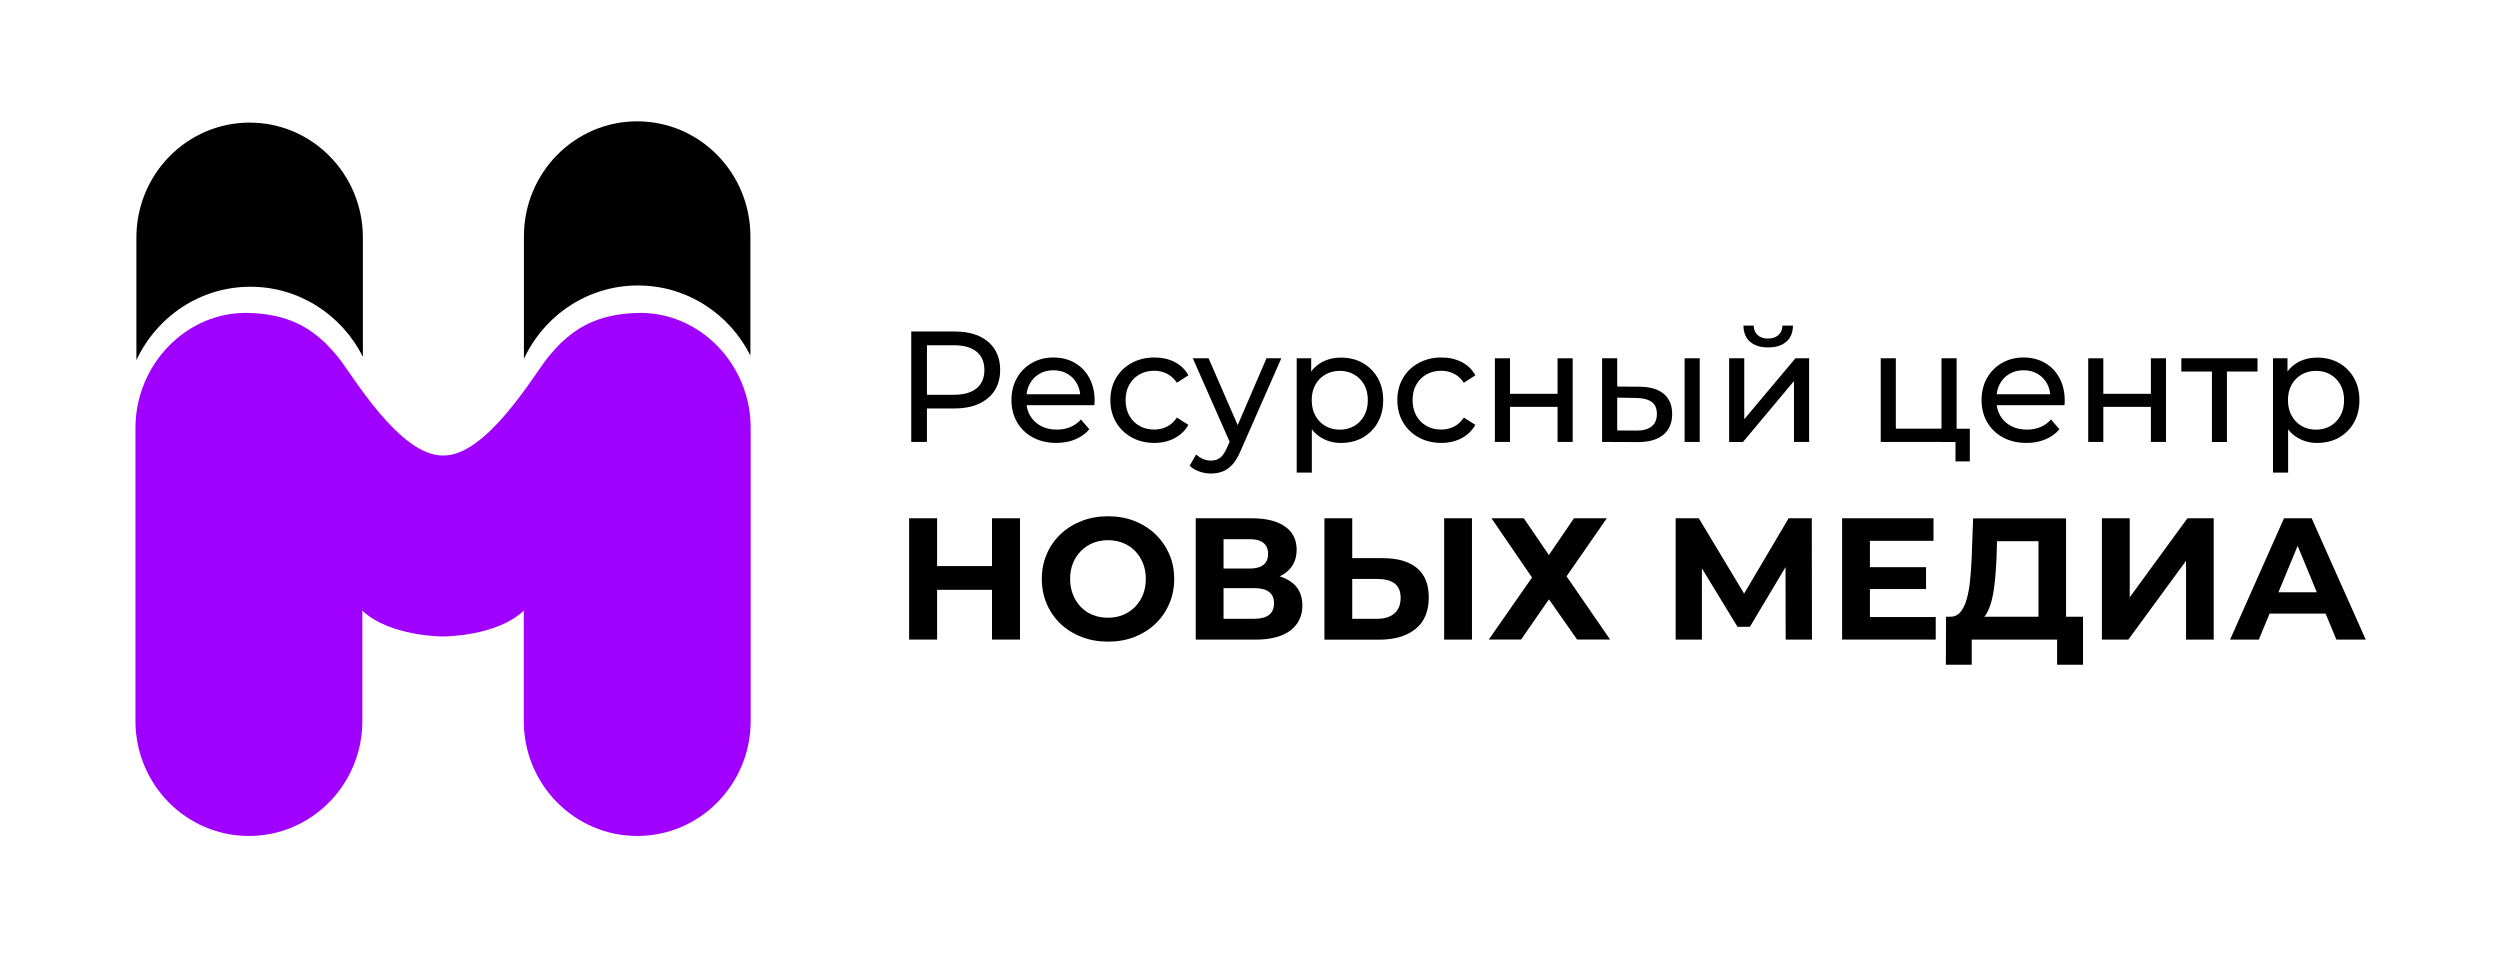
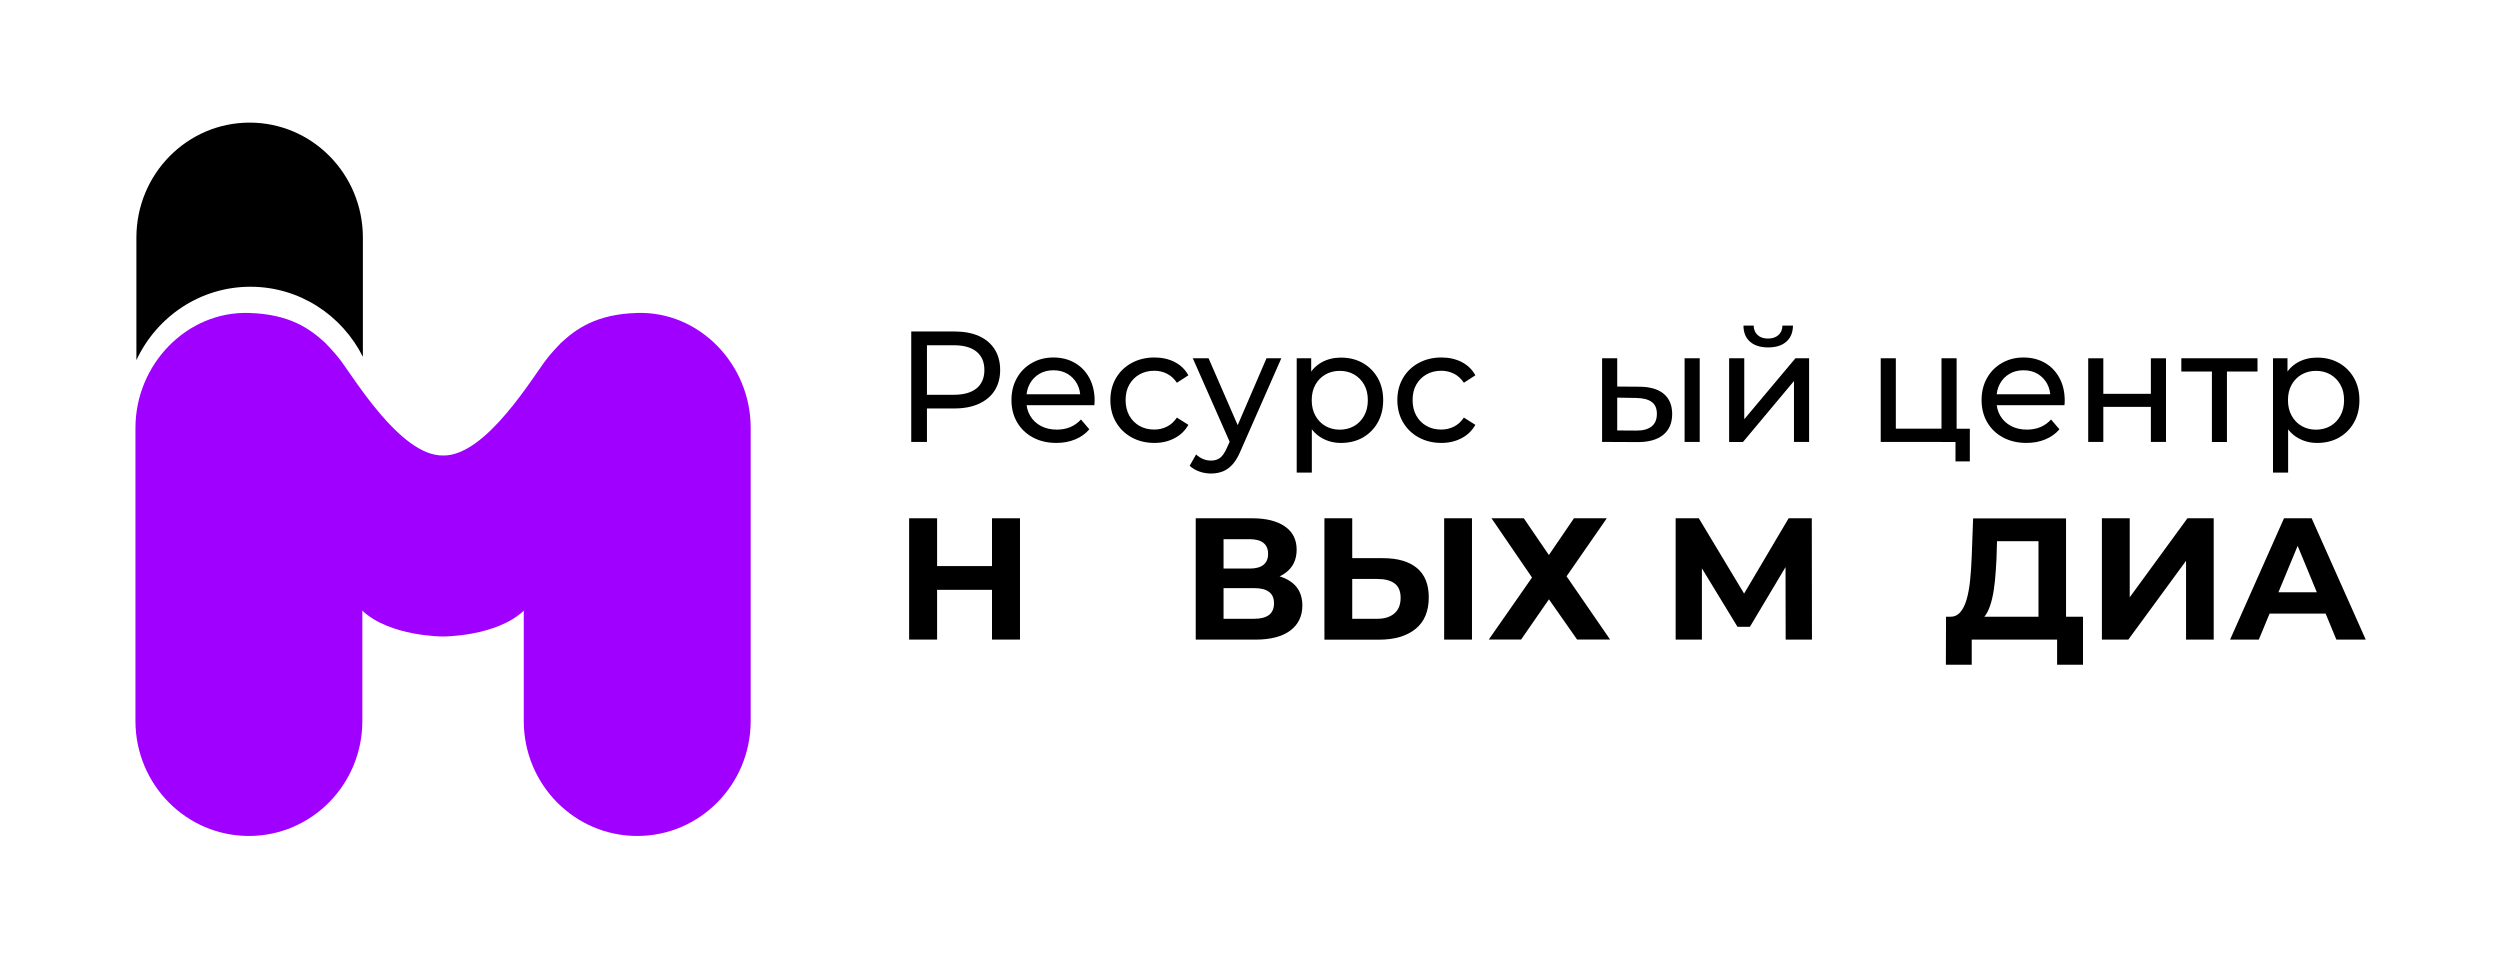
<svg xmlns="http://www.w3.org/2000/svg" width="195" height="75" viewBox="0 0 195 75" fill="none">
  <path d="M49.711 24.41C46.485 24.497 44.909 25.684 43.754 26.747C43.75 26.751 43.742 26.759 43.738 26.764C43.639 26.855 42.9 27.649 42.673 27.963C41.646 29.241 37.933 35.591 34.563 35.529C31.192 35.591 27.479 29.241 26.452 27.963C26.225 27.653 25.487 26.859 25.388 26.764C25.384 26.759 25.375 26.751 25.371 26.747C24.216 25.684 22.64 24.501 19.414 24.41C14.571 24.265 10.565 28.422 10.565 33.378V56.237C10.565 61.188 14.526 65.205 19.414 65.205C24.303 65.205 28.263 61.192 28.263 56.237V47.546L28.276 47.645C30.433 49.66 34.559 49.647 34.559 49.647C34.559 49.647 38.688 49.66 40.842 47.645L40.854 47.546V56.237C40.854 61.188 44.814 65.205 49.703 65.205C54.592 65.205 58.552 61.192 58.552 56.237V33.374C58.56 28.422 54.554 24.265 49.711 24.41Z" fill="#A000FF" />
  <path d="M19.534 22.366C23.362 22.366 26.679 24.588 28.305 27.831V18.532C28.305 13.58 24.352 9.564 19.472 9.564C14.596 9.564 10.639 13.576 10.639 18.532V28.091C12.215 24.708 15.607 22.366 19.534 22.366Z" fill="black" />
-   <path d="M49.761 22.267C53.589 22.267 56.906 24.488 58.531 27.731V18.432C58.531 13.481 54.579 9.464 49.699 9.464C44.823 9.464 40.866 13.477 40.866 18.432V27.992C42.438 24.608 45.829 22.267 49.761 22.267Z" fill="black" />
  <path d="M71.077 34.474V25.854H74.427C75.182 25.854 75.821 25.974 76.353 26.209C76.885 26.449 77.294 26.793 77.583 27.243C77.867 27.694 78.012 28.232 78.012 28.857C78.012 29.481 77.867 30.015 77.583 30.462C77.298 30.908 76.885 31.252 76.353 31.496C75.821 31.74 75.177 31.86 74.427 31.86H71.749L72.302 31.281V34.47H71.077V34.474ZM72.302 31.409L71.749 30.793H74.389C75.173 30.793 75.772 30.623 76.176 30.288C76.58 29.953 76.782 29.477 76.782 28.861C76.782 28.244 76.58 27.769 76.176 27.434C75.772 27.099 75.173 26.929 74.389 26.929H71.749L72.302 26.313V31.409Z" fill="black" />
  <path d="M82.397 34.548C81.7 34.548 81.089 34.404 80.561 34.118C80.033 33.833 79.625 33.436 79.332 32.935C79.043 32.435 78.894 31.86 78.894 31.21C78.894 30.561 79.035 29.986 79.319 29.485C79.6 28.985 79.992 28.592 80.487 28.311C80.982 28.029 81.539 27.884 82.162 27.884C82.793 27.884 83.35 28.025 83.832 28.302C84.315 28.579 84.695 28.972 84.967 29.477C85.239 29.982 85.38 30.569 85.38 31.243C85.38 31.293 85.375 31.351 85.375 31.417C85.371 31.483 85.363 31.545 85.359 31.603H79.823V30.755H84.744L84.266 31.049C84.274 30.631 84.187 30.259 84.006 29.928C83.824 29.601 83.577 29.345 83.263 29.159C82.95 28.972 82.582 28.881 82.166 28.881C81.757 28.881 81.39 28.972 81.073 29.159C80.755 29.345 80.503 29.601 80.322 29.936C80.14 30.267 80.054 30.648 80.054 31.074V31.272C80.054 31.707 80.153 32.096 80.355 32.435C80.557 32.774 80.838 33.039 81.196 33.229C81.555 33.419 81.972 33.51 82.438 33.51C82.822 33.51 83.172 33.444 83.486 33.312C83.799 33.179 84.076 32.985 84.315 32.72L84.967 33.485C84.674 33.829 84.307 34.093 83.87 34.271C83.424 34.458 82.937 34.548 82.397 34.548Z" fill="black" />
  <path d="M90.045 34.548C89.381 34.548 88.791 34.404 88.272 34.118C87.752 33.833 87.343 33.436 87.05 32.935C86.757 32.435 86.609 31.86 86.609 31.21C86.609 30.561 86.757 29.986 87.05 29.485C87.343 28.985 87.752 28.592 88.272 28.311C88.791 28.029 89.381 27.884 90.045 27.884C90.635 27.884 91.159 28 91.621 28.236C92.083 28.472 92.442 28.815 92.694 29.274L91.799 29.854C91.584 29.535 91.324 29.299 91.019 29.146C90.714 28.993 90.384 28.919 90.029 28.919C89.604 28.919 89.225 29.014 88.886 29.2C88.552 29.39 88.284 29.655 88.09 29.994C87.892 30.333 87.797 30.739 87.797 31.206C87.797 31.674 87.896 32.079 88.09 32.426C88.288 32.77 88.552 33.039 88.886 33.225C89.22 33.415 89.604 33.506 90.029 33.506C90.38 33.506 90.71 33.432 91.019 33.279C91.324 33.126 91.584 32.89 91.799 32.571L92.694 33.138C92.438 33.589 92.083 33.936 91.621 34.176C91.159 34.424 90.635 34.548 90.045 34.548Z" fill="black" />
  <path d="M94.464 36.935C94.154 36.935 93.849 36.886 93.556 36.782C93.263 36.679 93.007 36.53 92.793 36.331L93.296 35.446C93.461 35.603 93.639 35.719 93.837 35.802C94.035 35.885 94.241 35.926 94.464 35.926C94.748 35.926 94.988 35.852 95.177 35.703C95.367 35.554 95.54 35.293 95.706 34.917L96.11 34.019L96.234 33.87L98.787 27.947H99.942L96.786 35.123C96.597 35.583 96.386 35.943 96.155 36.207C95.92 36.468 95.664 36.658 95.388 36.766C95.107 36.877 94.802 36.935 94.464 36.935ZM96.011 34.681L93.04 27.947H94.27L96.799 33.758L96.011 34.681Z" fill="black" />
  <path d="M101.143 36.861V27.947H102.273V29.709L102.199 31.223L102.323 32.737V36.861H101.143ZM104.596 34.549C104.055 34.549 103.56 34.425 103.115 34.172C102.669 33.924 102.314 33.552 102.046 33.059C101.782 32.567 101.646 31.951 101.646 31.215C101.646 30.478 101.774 29.862 102.034 29.37C102.29 28.877 102.644 28.509 103.09 28.261C103.535 28.013 104.039 27.893 104.596 27.893C105.235 27.893 105.8 28.034 106.291 28.311C106.782 28.588 107.17 28.977 107.459 29.473C107.743 29.969 107.888 30.549 107.888 31.215C107.888 31.881 107.743 32.464 107.459 32.964C107.174 33.465 106.782 33.854 106.291 34.135C105.796 34.408 105.235 34.549 104.596 34.549ZM104.497 33.514C104.913 33.514 105.289 33.419 105.619 33.233C105.949 33.043 106.213 32.774 106.403 32.426C106.597 32.079 106.691 31.674 106.691 31.215C106.691 30.747 106.597 30.342 106.403 30.003C106.209 29.663 105.949 29.398 105.619 29.208C105.289 29.018 104.913 28.927 104.497 28.927C104.088 28.927 103.717 29.022 103.387 29.208C103.057 29.398 102.793 29.663 102.603 30.003C102.409 30.342 102.314 30.747 102.314 31.215C102.314 31.674 102.409 32.079 102.603 32.426C102.797 32.774 103.057 33.043 103.387 33.233C103.717 33.419 104.088 33.514 104.497 33.514Z" fill="black" />
  <path d="M112.43 34.548C111.766 34.548 111.176 34.404 110.656 34.118C110.136 33.833 109.728 33.436 109.435 32.935C109.142 32.435 108.993 31.86 108.993 31.21C108.993 30.561 109.142 29.986 109.435 29.485C109.728 28.985 110.136 28.592 110.656 28.311C111.176 28.029 111.766 27.884 112.43 27.884C113.02 27.884 113.544 28 114.006 28.236C114.468 28.472 114.827 28.815 115.078 29.274L114.183 29.854C113.969 29.535 113.709 29.299 113.403 29.146C113.098 28.993 112.768 28.919 112.413 28.919C111.988 28.919 111.609 29.014 111.271 29.2C110.936 29.39 110.668 29.655 110.474 29.994C110.276 30.333 110.182 30.739 110.182 31.206C110.182 31.674 110.281 32.079 110.474 32.426C110.672 32.77 110.936 33.039 111.271 33.225C111.605 33.415 111.988 33.506 112.413 33.506C112.764 33.506 113.094 33.432 113.403 33.279C113.709 33.126 113.969 32.89 114.183 32.571L115.078 33.138C114.823 33.589 114.468 33.936 114.006 34.176C113.544 34.424 113.016 34.548 112.43 34.548Z" fill="black" />
-   <path d="M116.601 34.474V27.947H117.781V30.718H121.489V27.947H122.669V34.47H121.489V31.736H117.781V34.47H116.601V34.474Z" fill="black" />
  <path d="M127.9 30.164C128.725 30.172 129.356 30.362 129.785 30.73C130.215 31.099 130.429 31.62 130.429 32.294C130.429 33.001 130.194 33.543 129.724 33.924C129.253 34.304 128.581 34.491 127.702 34.482L124.963 34.47V27.947H126.143V30.151L127.9 30.164ZM127.616 33.585C128.139 33.593 128.54 33.485 128.82 33.266C129.101 33.047 129.237 32.716 129.237 32.282C129.237 31.856 129.101 31.541 128.824 31.347C128.552 31.148 128.148 31.049 127.616 31.041L126.143 31.016V33.576L127.616 33.585ZM131.399 34.474V27.947H132.578V34.47H131.399V34.474Z" fill="black" />
  <path d="M134.872 34.474V27.947H136.052V32.7L140.041 27.947H141.11V34.47H139.93V29.721L135.953 34.474H134.872ZM137.917 27.099C137.319 27.099 136.852 26.954 136.51 26.66C136.172 26.37 135.994 25.949 135.99 25.398H136.786C136.795 25.709 136.898 25.957 137.1 26.139C137.302 26.321 137.57 26.408 137.904 26.408C138.238 26.408 138.511 26.317 138.713 26.139C138.919 25.957 139.022 25.713 139.031 25.398H139.852C139.843 25.949 139.666 26.37 139.323 26.66C138.985 26.954 138.515 27.099 137.917 27.099Z" fill="black" />
  <path d="M146.696 34.474V27.947H147.875V33.436H151.436V27.947H152.616V34.47H146.696V34.474ZM152.529 35.988V34.412L152.822 34.474H151.436V33.44H153.647V35.988H152.529Z" fill="black" />
  <path d="M158.065 34.548C157.368 34.548 156.757 34.404 156.229 34.118C155.701 33.833 155.293 33.436 155 32.935C154.711 32.435 154.563 31.86 154.563 31.21C154.563 30.561 154.703 29.986 154.988 29.485C155.268 28.985 155.66 28.592 156.155 28.311C156.65 28.029 157.207 27.884 157.83 27.884C158.461 27.884 159.018 28.025 159.501 28.302C159.984 28.579 160.363 28.972 160.635 29.477C160.908 29.982 161.048 30.569 161.048 31.243C161.048 31.293 161.044 31.351 161.044 31.417C161.04 31.483 161.031 31.545 161.027 31.603H155.487V30.755H160.408L159.93 31.049C159.938 30.631 159.852 30.259 159.674 29.928C159.493 29.601 159.245 29.345 158.932 29.159C158.618 28.972 158.251 28.881 157.834 28.881C157.426 28.881 157.059 28.972 156.741 29.159C156.423 29.345 156.172 29.601 155.99 29.936C155.809 30.267 155.722 30.648 155.722 31.074V31.272C155.722 31.707 155.821 32.096 156.023 32.435C156.225 32.774 156.506 33.039 156.865 33.229C157.224 33.419 157.64 33.51 158.106 33.51C158.49 33.51 158.841 33.444 159.154 33.312C159.468 33.179 159.744 32.985 159.984 32.72L160.635 33.485C160.342 33.829 159.975 34.093 159.538 34.271C159.097 34.458 158.606 34.548 158.065 34.548Z" fill="black" />
  <path d="M162.88 34.474V27.947H164.059V30.718H167.768V27.947H168.948V34.47H167.768V31.736H164.059V34.47H162.88V34.474Z" fill="black" />
  <path d="M172.529 34.474V28.675L172.822 28.981H170.144V27.947H176.085V28.981H173.42L173.701 28.675V34.474H172.529Z" fill="black" />
  <path d="M177.294 36.861V27.947H178.424V29.709L178.35 31.223L178.474 32.737V36.861H177.294ZM180.743 34.549C180.202 34.549 179.707 34.425 179.262 34.172C178.816 33.924 178.461 33.552 178.193 33.059C177.925 32.567 177.793 31.951 177.793 31.215C177.793 30.478 177.921 29.862 178.181 29.37C178.437 28.877 178.791 28.509 179.237 28.261C179.682 28.013 180.186 27.893 180.743 27.893C181.382 27.893 181.947 28.034 182.438 28.311C182.929 28.588 183.317 28.977 183.606 29.473C183.89 29.969 184.035 30.549 184.035 31.215C184.035 31.881 183.89 32.464 183.606 32.964C183.321 33.465 182.929 33.854 182.438 34.135C181.947 34.408 181.382 34.549 180.743 34.549ZM180.644 33.514C181.06 33.514 181.436 33.419 181.766 33.233C182.096 33.043 182.36 32.774 182.55 32.426C182.743 32.079 182.838 31.674 182.838 31.215C182.838 30.747 182.743 30.342 182.55 30.003C182.356 29.663 182.096 29.398 181.766 29.208C181.436 29.018 181.06 28.927 180.644 28.927C180.235 28.927 179.864 29.022 179.534 29.208C179.204 29.398 178.94 29.663 178.75 30.003C178.556 30.342 178.461 30.747 178.461 31.215C178.461 31.674 178.556 32.079 178.75 32.426C178.944 32.774 179.204 33.043 179.534 33.233C179.864 33.419 180.235 33.514 180.644 33.514Z" fill="black" />
  <path d="M73.094 49.887H70.912V40.426H73.094V49.887ZM77.541 46.007H72.933V44.154H77.541V46.007ZM77.376 40.426H79.559V49.887H77.376V40.426Z" fill="black" />
-   <path d="M86.436 50.048C85.689 50.048 85 49.928 84.369 49.684C83.734 49.44 83.189 49.097 82.723 48.658C82.261 48.216 81.902 47.699 81.646 47.103C81.39 46.507 81.262 45.858 81.262 45.159C81.262 44.456 81.39 43.806 81.646 43.215C81.902 42.619 82.265 42.102 82.731 41.659C83.197 41.217 83.746 40.877 84.377 40.633C85.004 40.389 85.689 40.269 86.427 40.269C87.174 40.269 87.859 40.389 88.482 40.633C89.105 40.877 89.649 41.221 90.111 41.659C90.573 42.102 90.936 42.615 91.196 43.206C91.456 43.798 91.588 44.447 91.588 45.159C91.588 45.862 91.456 46.511 91.196 47.111C90.936 47.711 90.573 48.228 90.111 48.666C89.649 49.105 89.105 49.444 88.482 49.688C87.851 49.928 87.17 50.048 86.436 50.048ZM86.419 48.182C86.84 48.182 87.232 48.112 87.587 47.967C87.941 47.823 88.255 47.616 88.523 47.347C88.791 47.078 89.002 46.755 89.15 46.387C89.299 46.019 89.373 45.61 89.373 45.159C89.373 44.708 89.299 44.298 89.15 43.93C89.002 43.562 88.795 43.239 88.531 42.971C88.267 42.702 87.954 42.495 87.595 42.35C87.236 42.205 86.844 42.135 86.423 42.135C86.002 42.135 85.611 42.205 85.256 42.35C84.901 42.495 84.588 42.702 84.319 42.971C84.051 43.239 83.841 43.562 83.692 43.93C83.544 44.298 83.469 44.708 83.469 45.159C83.469 45.601 83.544 46.007 83.692 46.383C83.841 46.755 84.047 47.078 84.311 47.351C84.575 47.62 84.889 47.827 85.248 47.972C85.606 48.112 85.998 48.182 86.419 48.182Z" fill="black" />
  <path d="M93.267 49.887V40.426H97.661C98.758 40.426 99.612 40.638 100.223 41.063C100.833 41.486 101.139 42.089 101.139 42.875C101.139 43.649 100.85 44.253 100.276 44.679C99.703 45.105 98.936 45.32 97.987 45.32L98.243 44.753C99.303 44.753 100.124 44.964 100.71 45.39C101.295 45.812 101.584 46.425 101.584 47.227C101.584 48.054 101.271 48.708 100.648 49.179C100.025 49.651 99.113 49.891 97.921 49.891H93.267V49.887ZM95.437 44.348H97.471C97.945 44.348 98.309 44.253 98.548 44.058C98.791 43.864 98.911 43.579 98.911 43.202C98.911 42.826 98.791 42.536 98.548 42.346C98.305 42.151 97.945 42.056 97.471 42.056H95.437V44.348ZM95.437 48.265H97.834C98.338 48.265 98.717 48.166 98.981 47.968C99.241 47.769 99.373 47.463 99.373 47.049C99.373 46.652 99.241 46.358 98.981 46.164C98.721 45.969 98.338 45.874 97.834 45.874H95.437V48.265Z" fill="black" />
  <path d="M107.875 43.537C109.018 43.537 109.897 43.794 110.516 44.303C111.135 44.811 111.444 45.577 111.444 46.594C111.444 47.674 111.102 48.497 110.413 49.055C109.724 49.614 108.775 49.895 107.562 49.895H103.305V40.426H105.474V43.533H107.875V43.537ZM107.442 48.265C107.999 48.265 108.441 48.125 108.762 47.847C109.084 47.57 109.249 47.165 109.249 46.631C109.249 46.11 109.088 45.734 108.771 45.502C108.453 45.27 108.007 45.159 107.442 45.159H105.474V48.265H107.442ZM112.644 49.887V40.426H114.814V49.887H112.644Z" fill="black" />
  <path d="M116.337 40.426H118.857L120.813 43.293L122.768 40.426H125.33L122.191 44.952L125.586 49.883H123.012L120.817 46.747L118.647 49.883H116.126L119.497 45.047L116.337 40.426Z" fill="black" />
  <path d="M130.701 49.887V40.426H132.508L136.522 47.103H135.565L139.513 40.426H141.32L141.333 49.887H139.282L139.27 43.579H139.662L136.493 48.89H135.524L132.29 43.579H132.748V49.887H130.701Z" fill="black" />
-   <path d="M145.85 48.129H150.986V49.887H143.684V40.426H150.813V42.185H145.854V48.129H145.85ZM145.689 44.24H150.231V45.945H145.689V44.24Z" fill="black" />
  <path d="M151.778 51.848L151.79 48.104H162.475V51.848H160.454V49.887H153.795V51.848H151.778ZM159.002 48.915V42.214H155.767L155.726 43.591C155.697 44.178 155.66 44.733 155.611 45.254C155.561 45.775 155.487 46.251 155.388 46.681C155.289 47.107 155.161 47.471 155.004 47.769C154.847 48.067 154.653 48.278 154.418 48.406L152.087 48.108C152.409 48.116 152.677 48.005 152.888 47.769C153.098 47.533 153.267 47.202 153.391 46.776C153.515 46.35 153.61 45.845 153.668 45.27C153.725 44.696 153.771 44.067 153.795 43.392L153.903 40.435H161.151V48.919H159.002V48.915Z" fill="black" />
  <path d="M163.948 49.887V40.426H166.118V46.59L170.619 40.426H172.669V49.887H170.512V43.74L166.011 49.887H163.948Z" fill="black" />
  <path d="M173.948 49.887L178.152 40.426H180.309L184.526 49.887H182.236L178.787 41.535H179.649L176.188 49.887H173.948ZM176.048 47.86L176.625 46.197H181.477L182.071 47.86H176.048Z" fill="black" />
</svg>